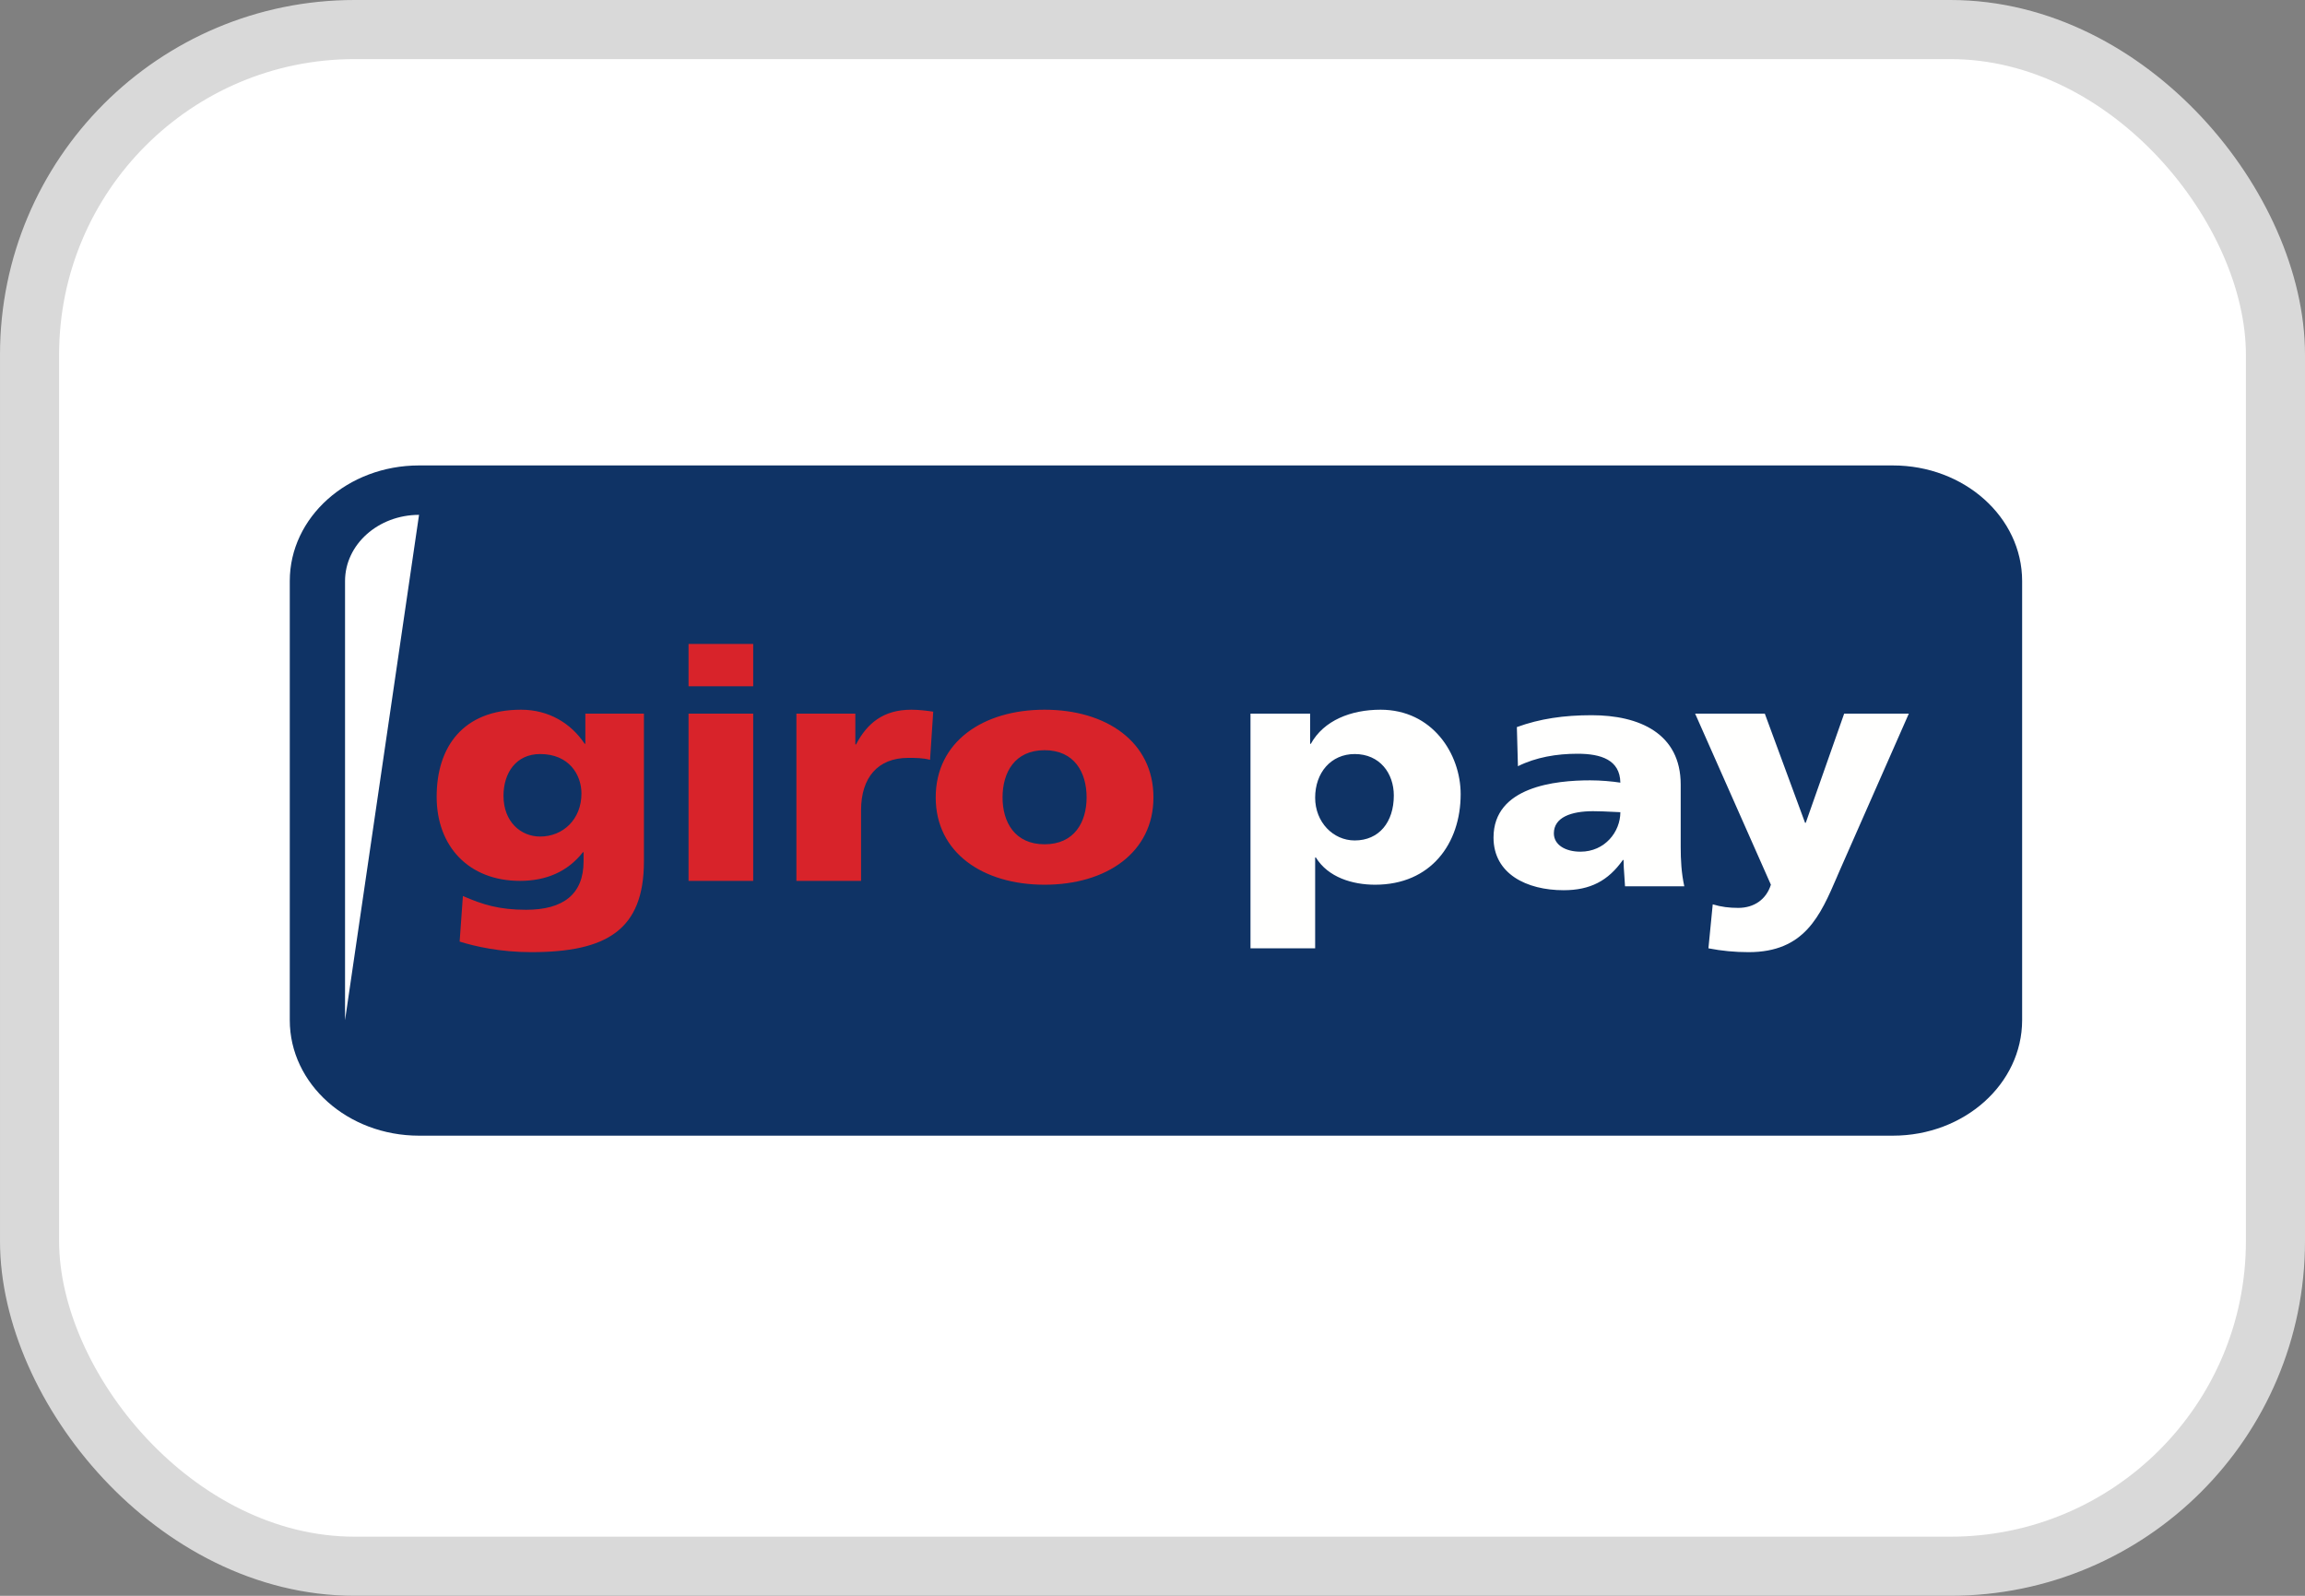
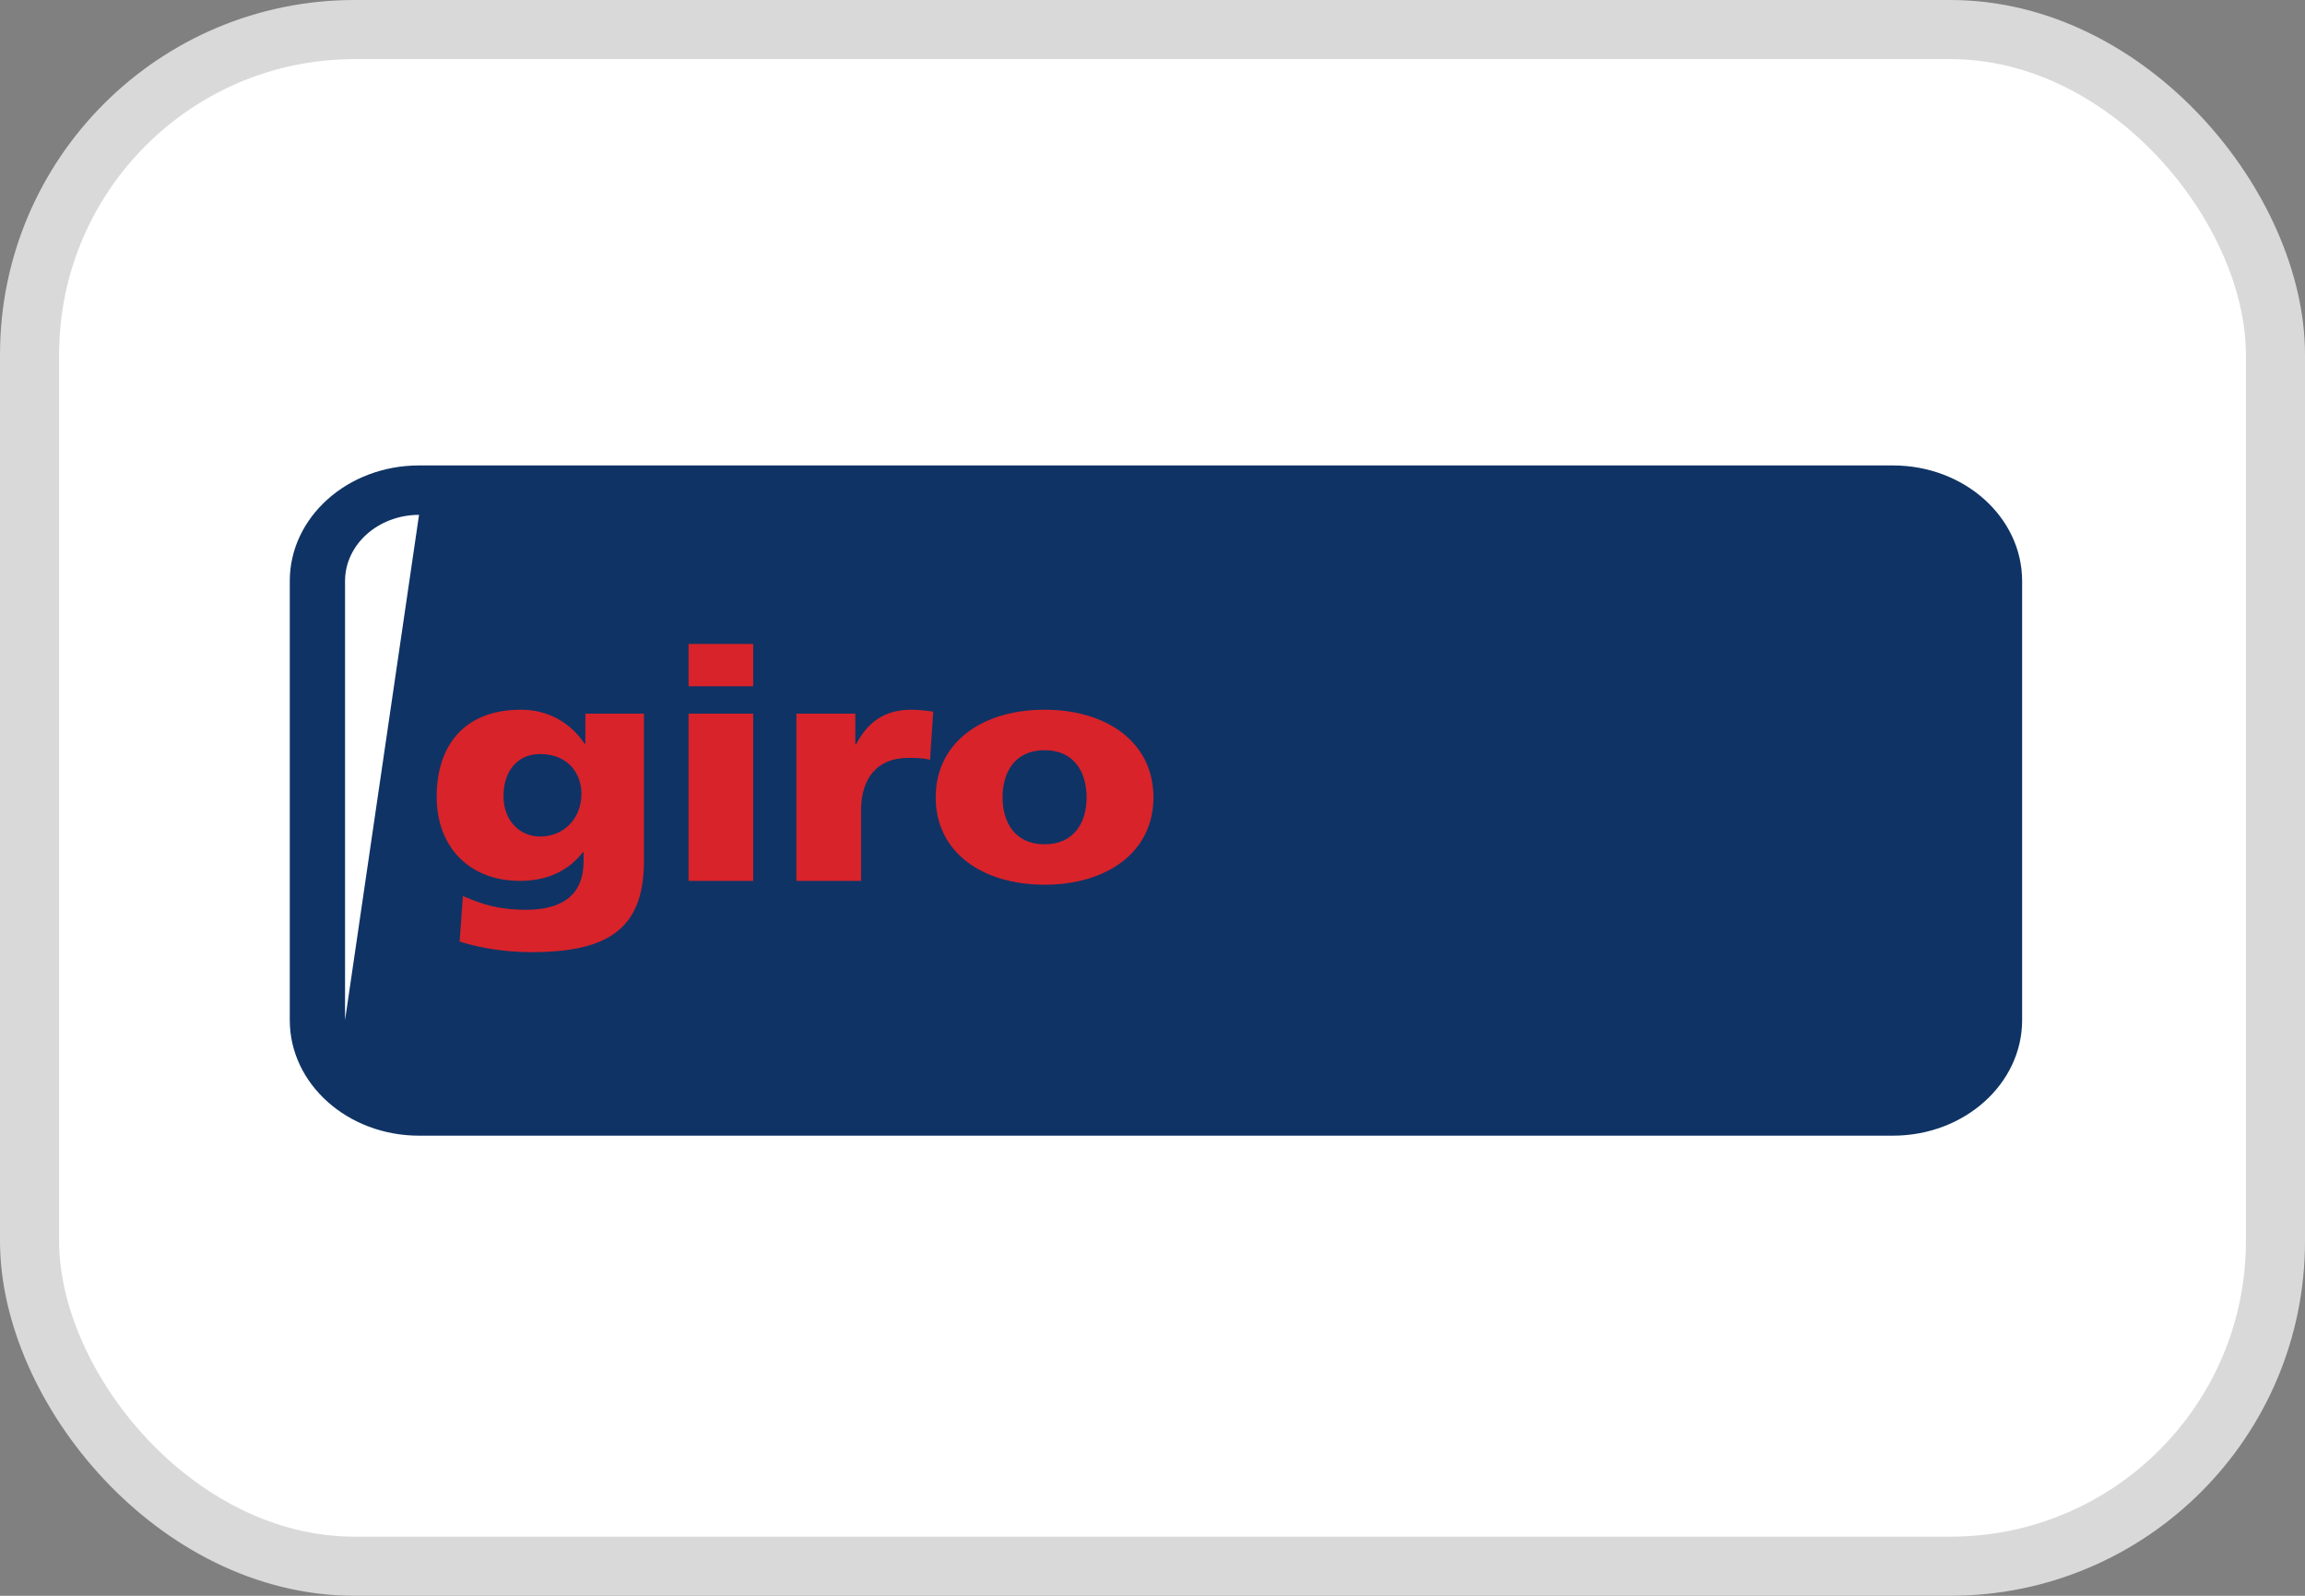
<svg xmlns="http://www.w3.org/2000/svg" width="39" height="27" viewBox="0 0 39 27" fill="none">
  <rect x="0" y="0" width="39" height="27" fill="#808080" stroke="none" />
  <rect x="0.5" y="0.5" width="38" height="26" rx="5.5" fill="white" stroke="#D9D9D9" />
  <path fill-rule="evenodd" clip-rule="evenodd" d="M7.09 8.711C6.399 8.712 5.839 9.212 5.838 9.83V9.83V17.261V17.261C5.838 17.265 5.838 17.27 5.838 17.275C5.838 17.27 5.838 17.265 5.838 17.261M5.864 17.486C5.981 17.996 6.485 18.379 7.09 18.38H20.12V18.38H7.09C6.485 18.379 5.981 17.996 5.864 17.486ZM20.12 8.711V8.711H7.09M7.09 7.875H32.027C33.235 7.875 34.213 8.75 34.214 9.83V17.261C34.213 18.34 33.235 19.215 32.027 19.215H7.09C5.882 19.215 4.903 18.34 4.903 17.261V9.83C4.903 8.75 5.882 7.875 7.09 7.875Z" fill="#0F3365" />
-   <path fill-rule="evenodd" clip-rule="evenodd" d="M22.252 16.045H21.158V12.074H22.167V12.585H22.179C22.398 12.188 22.86 12.008 23.359 12.008C24.234 12.008 24.714 12.753 24.714 13.437C24.714 14.274 24.209 14.969 23.267 14.969C22.884 14.969 22.471 14.845 22.264 14.508H22.252V16.045ZM22.921 14.22C23.334 14.22 23.583 13.91 23.583 13.459C23.583 13.084 23.346 12.758 22.921 12.758C22.52 12.758 22.252 13.073 22.252 13.497C22.252 13.91 22.556 14.22 22.921 14.22ZM28.906 16.045C29.131 16.089 29.355 16.11 29.586 16.11C30.533 16.11 30.797 15.496 31.084 14.83L31.084 14.829C31.101 14.789 31.119 14.749 31.136 14.709L32.297 12.074H31.203L30.553 13.921H30.541L29.86 12.074H28.681L29.963 14.969C29.884 15.219 29.678 15.361 29.411 15.361C29.258 15.361 29.124 15.345 28.979 15.301L28.906 16.045ZM28.498 14.996C28.449 14.774 28.437 14.551 28.437 14.328V13.274C28.437 12.41 27.738 12.101 26.93 12.101C26.462 12.101 26.054 12.16 25.665 12.302L25.683 12.964C25.988 12.812 26.34 12.753 26.692 12.753C27.088 12.753 27.41 12.856 27.416 13.242C27.276 13.22 27.082 13.203 26.905 13.203C26.322 13.203 25.27 13.307 25.27 14.171C25.27 14.785 25.83 15.062 26.456 15.062C26.905 15.062 27.209 14.904 27.458 14.551H27.47C27.47 14.637 27.477 14.723 27.483 14.81V14.81C27.488 14.872 27.492 14.934 27.495 14.996H28.498ZM26.291 14.1C26.291 13.829 26.583 13.725 26.954 13.725C27.07 13.725 27.183 13.731 27.289 13.736L27.289 13.736C27.333 13.738 27.375 13.74 27.416 13.742C27.416 14.073 27.155 14.41 26.741 14.41C26.486 14.41 26.291 14.295 26.291 14.1Z" fill="#FFFFFE" />
  <path fill-rule="evenodd" clip-rule="evenodd" d="M11.65 14.904H12.744V12.074H11.65V14.904ZM11.65 11.612H12.744V10.895H11.65V11.612ZM15.42 12.008C15.547 12.008 15.681 12.025 15.79 12.041L15.736 12.856C15.614 12.823 15.492 12.823 15.365 12.823C14.854 12.823 14.569 13.155 14.569 13.709V14.904H13.475V12.074H14.472V12.595H14.484C14.672 12.237 14.946 12.008 15.42 12.008ZM19.516 13.492C19.516 14.426 18.719 14.969 17.674 14.969C16.629 14.969 15.832 14.426 15.832 13.492C15.832 12.552 16.629 12.008 17.674 12.008C18.719 12.008 19.516 12.552 19.516 13.492ZM16.963 13.492C16.963 13.91 17.17 14.285 17.674 14.285C18.178 14.285 18.385 13.91 18.385 13.492C18.385 13.068 18.178 12.693 17.674 12.693C17.17 12.693 16.963 13.068 16.963 13.492ZM9.904 12.074H10.895V14.573C10.895 15.735 10.263 16.11 8.987 16.11C8.464 16.11 8.032 16.012 7.777 15.931L7.832 15.16C8.166 15.306 8.446 15.393 8.902 15.393C9.534 15.393 9.874 15.127 9.874 14.573V14.42H9.862C9.601 14.752 9.236 14.904 8.798 14.904C7.929 14.904 7.388 14.318 7.388 13.481C7.388 12.639 7.832 12.008 8.816 12.008C9.284 12.008 9.661 12.237 9.892 12.584H9.904V12.074ZM9.139 12.758C8.731 12.758 8.519 13.079 8.519 13.464C8.519 13.904 8.811 14.154 9.139 14.154C9.528 14.154 9.838 13.861 9.838 13.426C9.838 13.111 9.631 12.758 9.139 12.758Z" fill="#D8232A" />
</svg>